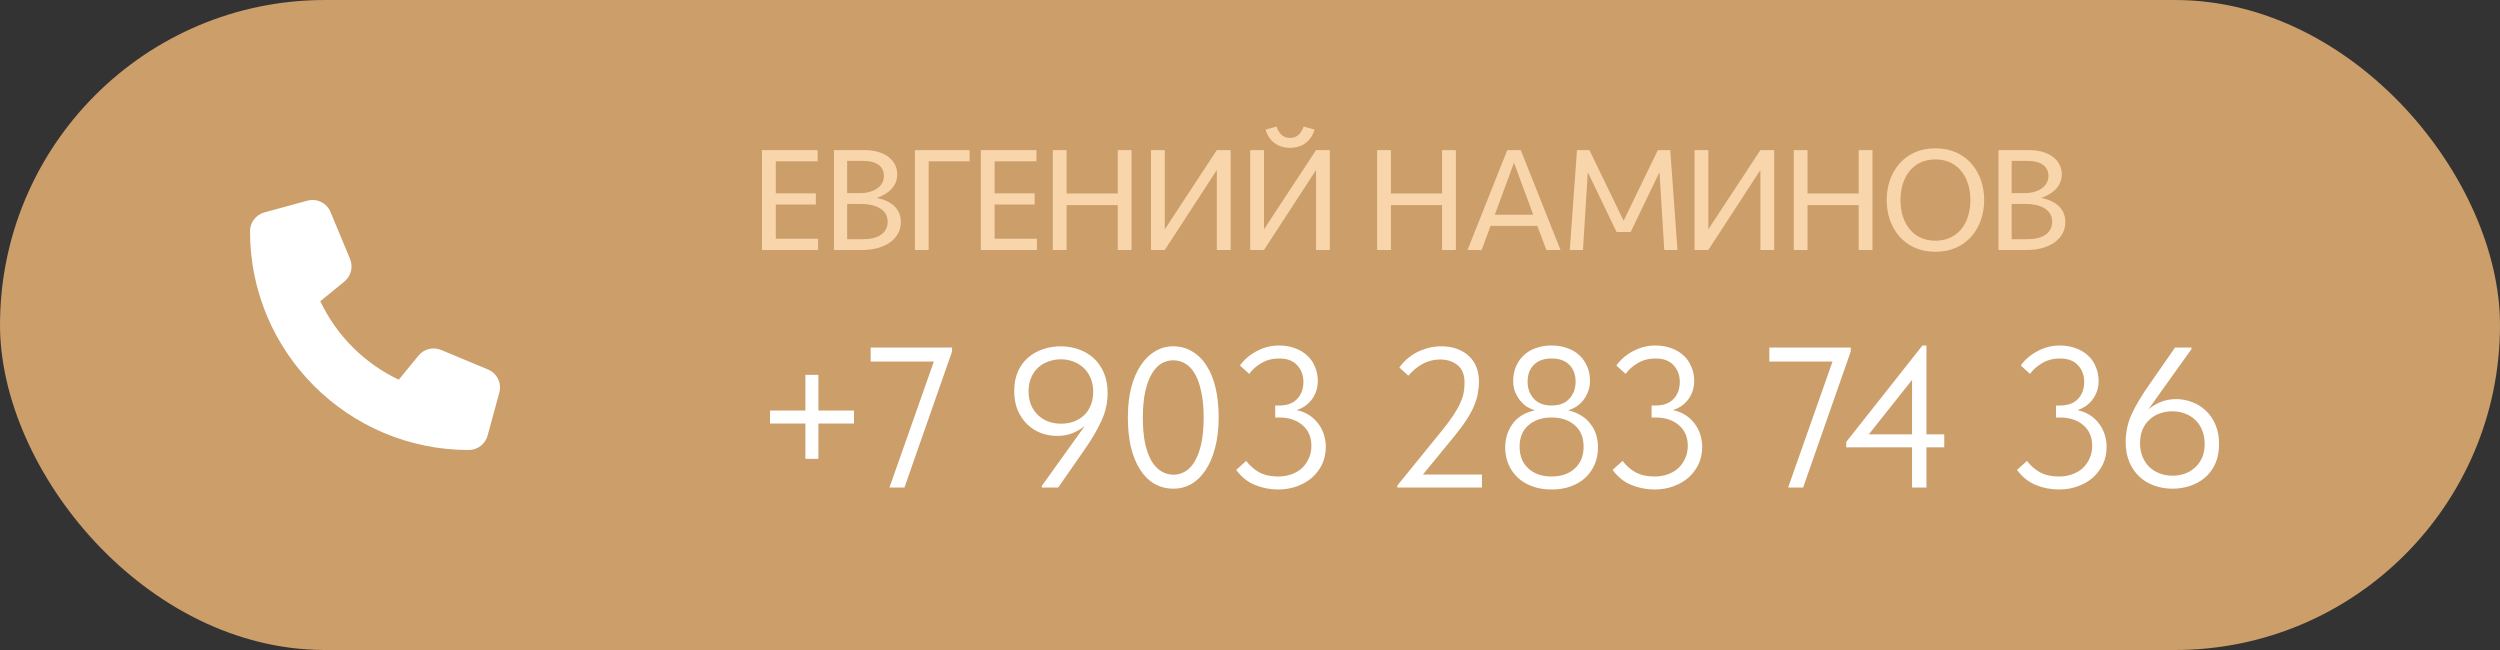
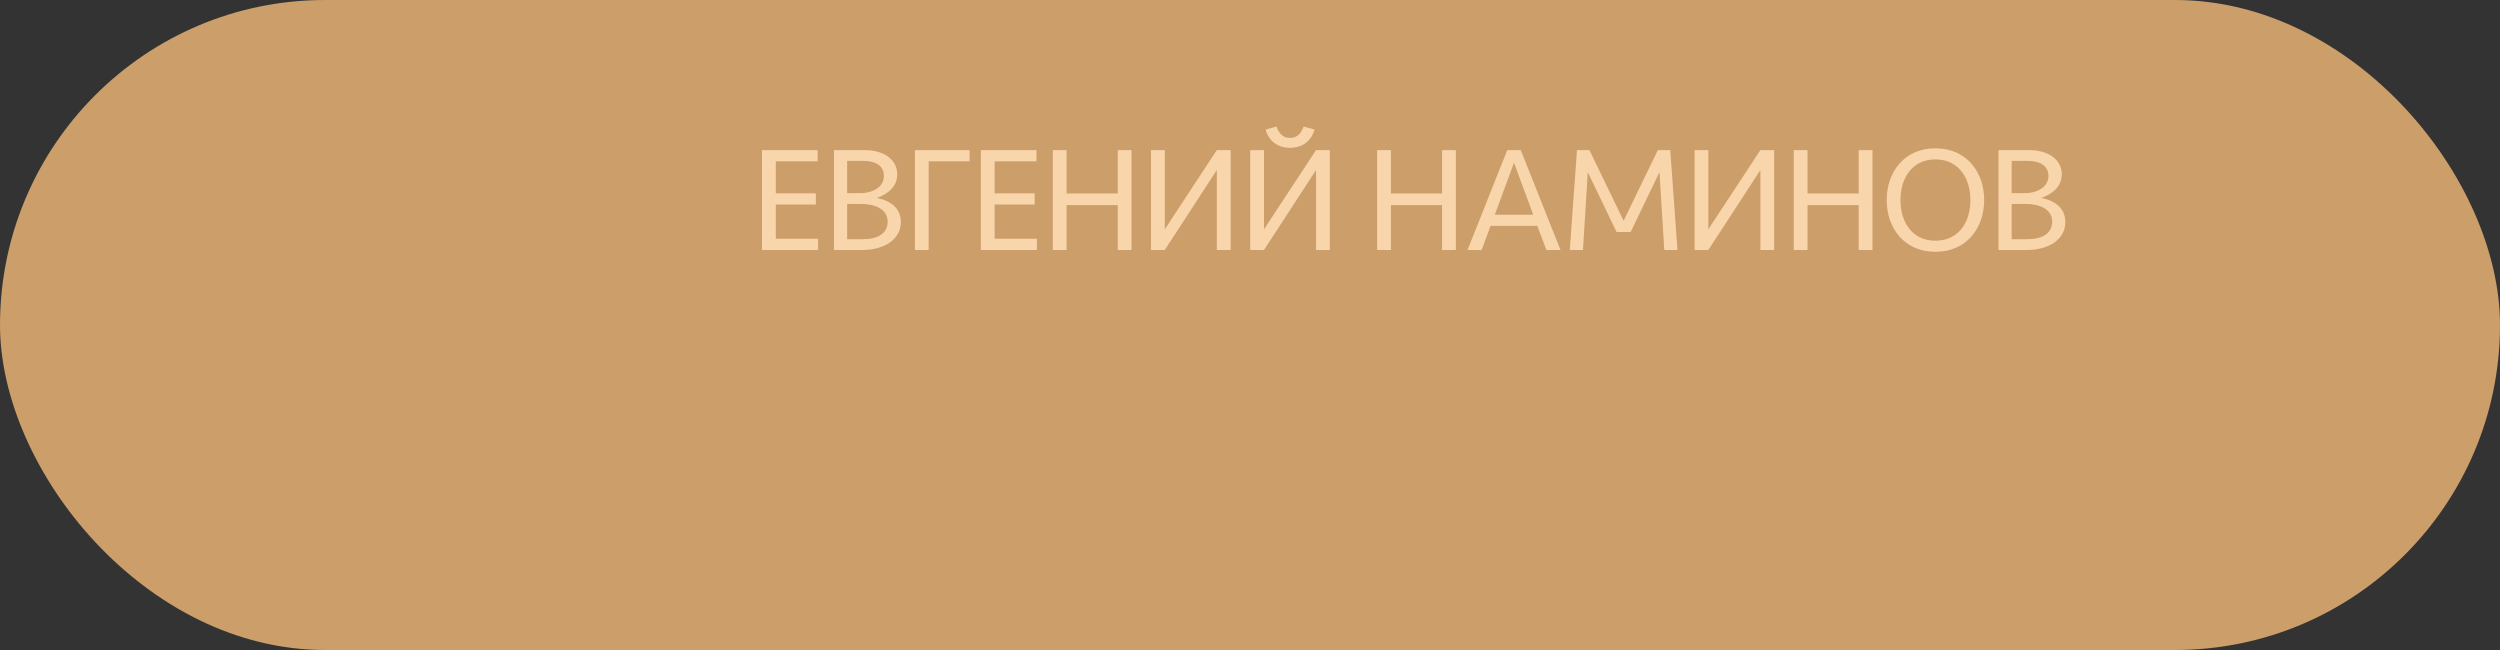
<svg xmlns="http://www.w3.org/2000/svg" width="200" height="52" viewBox="0 0 200 52" fill="none">
  <rect x="0" y="0" width="200" height="52" fill="#333333" stroke="none" />
  <rect width="200" height="52" rx="26" fill="#CB9E6A" />
-   <path d="M65.472 29.992V32.84H68.32V33.88H65.472V36.712H64.432V33.88H61.6V32.84H64.432V29.992H65.472ZM74.709 28.92H69.653V27.8H76.165V28.12L72.357 39H71.157L74.709 28.92ZM84.849 27.704C85.361 27.704 85.841 27.784 86.289 27.944C86.748 28.104 87.148 28.339 87.489 28.648C87.831 28.957 88.103 29.347 88.305 29.816C88.508 30.285 88.609 30.824 88.609 31.432C88.609 32.232 88.439 32.989 88.097 33.704C87.767 34.419 87.324 35.171 86.769 35.96L84.657 39H83.345V38.872L86.785 34.072C86.487 34.317 86.151 34.515 85.777 34.664C85.415 34.803 85.009 34.872 84.561 34.872C84.124 34.872 83.697 34.797 83.281 34.648C82.876 34.488 82.513 34.259 82.193 33.96C81.873 33.651 81.617 33.277 81.425 32.84C81.233 32.392 81.137 31.875 81.137 31.288C81.137 30.68 81.239 30.152 81.441 29.704C81.644 29.256 81.916 28.888 82.257 28.6C82.609 28.301 83.009 28.077 83.457 27.928C83.905 27.779 84.369 27.704 84.849 27.704ZM84.865 28.744C84.524 28.744 84.193 28.803 83.873 28.92C83.564 29.027 83.292 29.187 83.057 29.4C82.823 29.613 82.636 29.88 82.497 30.2C82.359 30.509 82.289 30.872 82.289 31.288C82.289 31.704 82.353 32.072 82.481 32.392C82.62 32.712 82.807 32.984 83.041 33.208C83.276 33.432 83.548 33.603 83.857 33.72C84.177 33.837 84.519 33.896 84.881 33.896C85.233 33.896 85.564 33.843 85.873 33.736C86.193 33.619 86.471 33.453 86.705 33.24C86.94 33.027 87.121 32.76 87.249 32.44C87.388 32.12 87.457 31.757 87.457 31.352C87.457 30.936 87.388 30.568 87.249 30.248C87.111 29.917 86.924 29.645 86.689 29.432C86.455 29.208 86.177 29.037 85.857 28.92C85.548 28.803 85.217 28.744 84.865 28.744ZM93.893 39.096C93.317 39.096 92.799 38.963 92.341 38.696C91.882 38.419 91.498 38.035 91.189 37.544C90.879 37.043 90.639 36.445 90.469 35.752C90.309 35.048 90.229 34.269 90.229 33.416C90.229 32.499 90.319 31.688 90.501 30.984C90.693 30.269 90.954 29.672 91.285 29.192C91.615 28.701 91.999 28.333 92.437 28.088C92.874 27.832 93.343 27.704 93.845 27.704C94.421 27.704 94.933 27.843 95.381 28.12C95.839 28.387 96.223 28.771 96.533 29.272C96.853 29.763 97.093 30.36 97.253 31.064C97.413 31.757 97.493 32.531 97.493 33.384C97.493 34.301 97.397 35.117 97.205 35.832C97.023 36.536 96.767 37.133 96.437 37.624C96.117 38.104 95.738 38.472 95.301 38.728C94.863 38.973 94.394 39.096 93.893 39.096ZM93.893 37.976C94.213 37.976 94.517 37.891 94.805 37.72C95.103 37.549 95.359 37.283 95.573 36.92C95.797 36.547 95.973 36.072 96.101 35.496C96.229 34.909 96.293 34.205 96.293 33.384C96.293 32.605 96.229 31.928 96.101 31.352C95.983 30.776 95.818 30.301 95.605 29.928C95.391 29.555 95.135 29.277 94.837 29.096C94.538 28.915 94.207 28.824 93.845 28.824C93.525 28.824 93.215 28.909 92.917 29.08C92.629 29.251 92.373 29.523 92.149 29.896C91.925 30.259 91.749 30.733 91.621 31.32C91.493 31.896 91.429 32.595 91.429 33.416C91.429 34.205 91.487 34.888 91.605 35.464C91.733 36.029 91.903 36.499 92.117 36.872C92.341 37.245 92.602 37.523 92.901 37.704C93.199 37.885 93.53 37.976 93.893 37.976ZM102.24 39.16C101.6 39.16 100.981 39.037 100.384 38.792C99.797 38.547 99.302 38.147 98.896 37.592L99.696 36.872C99.974 37.245 100.32 37.549 100.736 37.784C101.152 38.008 101.653 38.12 102.24 38.12C102.635 38.12 102.992 38.061 103.312 37.944C103.643 37.827 103.925 37.661 104.16 37.448C104.395 37.224 104.576 36.963 104.704 36.664C104.843 36.365 104.912 36.035 104.912 35.672C104.912 34.968 104.672 34.413 104.192 34.008C103.723 33.603 103.104 33.4 102.336 33.4H102.016V32.44H102.336C102.965 32.44 103.445 32.264 103.776 31.912C104.107 31.56 104.272 31.107 104.272 30.552C104.272 30.019 104.107 29.576 103.776 29.224C103.456 28.861 102.976 28.68 102.336 28.68C101.792 28.68 101.317 28.803 100.912 29.048C100.507 29.283 100.181 29.571 99.936 29.912L99.2 29.24C99.52 28.781 99.957 28.403 100.512 28.104C101.077 27.795 101.68 27.64 102.32 27.64C102.8 27.64 103.232 27.715 103.616 27.864C104 28.003 104.325 28.2 104.592 28.456C104.859 28.701 105.061 29 105.2 29.352C105.349 29.693 105.424 30.067 105.424 30.472C105.424 30.792 105.376 31.08 105.28 31.336C105.184 31.592 105.056 31.821 104.896 32.024C104.736 32.216 104.555 32.381 104.352 32.52C104.149 32.648 103.941 32.744 103.728 32.808C104.091 32.883 104.416 33.011 104.704 33.192C104.992 33.373 105.237 33.597 105.44 33.864C105.643 34.12 105.797 34.413 105.904 34.744C106.011 35.064 106.064 35.405 106.064 35.768C106.064 36.259 105.968 36.712 105.776 37.128C105.584 37.533 105.317 37.891 104.976 38.2C104.635 38.499 104.229 38.733 103.76 38.904C103.301 39.075 102.795 39.16 102.24 39.16ZM111.788 38.84L115.324 34.488C115.697 34.029 116.001 33.624 116.236 33.272C116.481 32.909 116.668 32.584 116.796 32.296C116.935 31.997 117.031 31.72 117.084 31.464C117.137 31.197 117.164 30.92 117.164 30.632C117.164 29.992 116.983 29.523 116.62 29.224C116.257 28.915 115.783 28.76 115.196 28.76C114.257 28.76 113.415 29.192 112.668 30.056L111.948 29.4C112.087 29.197 112.263 28.995 112.476 28.792C112.7 28.589 112.951 28.408 113.228 28.248C113.516 28.088 113.831 27.96 114.172 27.864C114.524 27.757 114.903 27.704 115.308 27.704C115.799 27.704 116.231 27.779 116.604 27.928C116.977 28.067 117.292 28.264 117.548 28.52C117.804 28.765 117.996 29.059 118.124 29.4C118.252 29.741 118.316 30.109 118.316 30.504C118.316 30.835 118.284 31.165 118.22 31.496C118.167 31.816 118.065 32.147 117.916 32.488C117.777 32.829 117.58 33.192 117.324 33.576C117.079 33.96 116.769 34.381 116.396 34.84L113.836 37.96H118.556V39H111.788V38.84ZM124.128 39.16C123.552 39.16 123.034 39.075 122.576 38.904C122.117 38.733 121.728 38.499 121.408 38.2C121.088 37.891 120.842 37.533 120.672 37.128C120.501 36.723 120.416 36.28 120.416 35.8C120.416 35.096 120.608 34.472 120.992 33.928C121.386 33.373 121.984 33.005 122.784 32.824C122.57 32.76 122.357 32.664 122.144 32.536C121.941 32.397 121.76 32.227 121.6 32.024C121.44 31.821 121.306 31.592 121.2 31.336C121.104 31.08 121.056 30.792 121.056 30.472C121.056 30.045 121.13 29.661 121.28 29.32C121.429 28.968 121.637 28.669 121.904 28.424C122.17 28.168 122.49 27.976 122.864 27.848C123.248 27.709 123.669 27.64 124.128 27.64C124.586 27.64 125.002 27.709 125.376 27.848C125.76 27.976 126.085 28.168 126.352 28.424C126.618 28.669 126.826 28.968 126.976 29.32C127.125 29.661 127.2 30.045 127.2 30.472C127.2 30.792 127.146 31.08 127.04 31.336C126.944 31.592 126.816 31.821 126.656 32.024C126.496 32.227 126.309 32.397 126.096 32.536C125.893 32.664 125.68 32.76 125.456 32.824C125.861 32.92 126.213 33.064 126.512 33.256C126.81 33.437 127.056 33.661 127.248 33.928C127.45 34.184 127.6 34.472 127.696 34.792C127.792 35.112 127.84 35.448 127.84 35.8C127.84 36.28 127.754 36.723 127.584 37.128C127.413 37.533 127.168 37.891 126.848 38.2C126.528 38.499 126.138 38.733 125.68 38.904C125.221 39.075 124.704 39.16 124.128 39.16ZM124.128 38.12C124.896 38.12 125.514 37.907 125.984 37.48C126.453 37.053 126.688 36.472 126.688 35.736C126.688 35 126.453 34.429 125.984 34.024C125.514 33.608 124.896 33.4 124.128 33.4C123.36 33.4 122.741 33.608 122.272 34.024C121.802 34.429 121.568 35 121.568 35.736C121.568 36.472 121.802 37.053 122.272 37.48C122.741 37.907 123.36 38.12 124.128 38.12ZM124.128 32.44C124.746 32.44 125.221 32.259 125.552 31.896C125.882 31.523 126.048 31.075 126.048 30.552C126.048 29.976 125.882 29.523 125.552 29.192C125.221 28.851 124.746 28.68 124.128 28.68C123.509 28.68 123.034 28.851 122.704 29.192C122.373 29.523 122.208 29.976 122.208 30.552C122.208 31.075 122.373 31.523 122.704 31.896C123.034 32.259 123.509 32.44 124.128 32.44ZM132.351 39.16C131.711 39.16 131.092 39.037 130.495 38.792C129.908 38.547 129.412 38.147 129.007 37.592L129.807 36.872C130.084 37.245 130.431 37.549 130.847 37.784C131.263 38.008 131.764 38.12 132.351 38.12C132.745 38.12 133.103 38.061 133.423 37.944C133.753 37.827 134.036 37.661 134.271 37.448C134.505 37.224 134.687 36.963 134.815 36.664C134.953 36.365 135.023 36.035 135.023 35.672C135.023 34.968 134.783 34.413 134.303 34.008C133.833 33.603 133.215 33.4 132.447 33.4H132.127V32.44H132.447C133.076 32.44 133.556 32.264 133.887 31.912C134.217 31.56 134.383 31.107 134.383 30.552C134.383 30.019 134.217 29.576 133.887 29.224C133.567 28.861 133.087 28.68 132.447 28.68C131.903 28.68 131.428 28.803 131.023 29.048C130.617 29.283 130.292 29.571 130.047 29.912L129.311 29.24C129.631 28.781 130.068 28.403 130.623 28.104C131.188 27.795 131.791 27.64 132.431 27.64C132.911 27.64 133.343 27.715 133.727 27.864C134.111 28.003 134.436 28.2 134.703 28.456C134.969 28.701 135.172 29 135.311 29.352C135.46 29.693 135.535 30.067 135.535 30.472C135.535 30.792 135.487 31.08 135.391 31.336C135.295 31.592 135.167 31.821 135.007 32.024C134.847 32.216 134.665 32.381 134.463 32.52C134.26 32.648 134.052 32.744 133.839 32.808C134.201 32.883 134.527 33.011 134.815 33.192C135.103 33.373 135.348 33.597 135.551 33.864C135.753 34.12 135.908 34.413 136.015 34.744C136.121 35.064 136.175 35.405 136.175 35.768C136.175 36.259 136.079 36.712 135.887 37.128C135.695 37.533 135.428 37.891 135.087 38.2C134.745 38.499 134.34 38.733 133.871 38.904C133.412 39.075 132.905 39.16 132.351 39.16ZM146.603 28.92H141.547V27.8H148.059V28.12L144.251 39H143.051L146.603 28.92ZM152.964 35.784H147.7V35.352L153.796 27.64H154.116V34.744H155.54V35.784H154.116V39H152.964V35.784ZM152.964 34.744V30.392L149.508 34.744H152.964ZM164.704 39.16C164.064 39.16 163.445 39.037 162.848 38.792C162.261 38.547 161.765 38.147 161.36 37.592L162.16 36.872C162.437 37.245 162.784 37.549 163.2 37.784C163.616 38.008 164.117 38.12 164.704 38.12C165.099 38.12 165.456 38.061 165.776 37.944C166.107 37.827 166.389 37.661 166.624 37.448C166.859 37.224 167.04 36.963 167.168 36.664C167.307 36.365 167.376 36.035 167.376 35.672C167.376 34.968 167.136 34.413 166.656 34.008C166.187 33.603 165.568 33.4 164.8 33.4H164.48V32.44H164.8C165.429 32.44 165.909 32.264 166.24 31.912C166.571 31.56 166.736 31.107 166.736 30.552C166.736 30.019 166.571 29.576 166.24 29.224C165.92 28.861 165.44 28.68 164.8 28.68C164.256 28.68 163.781 28.803 163.376 29.048C162.971 29.283 162.645 29.571 162.4 29.912L161.664 29.24C161.984 28.781 162.421 28.403 162.976 28.104C163.541 27.795 164.144 27.64 164.784 27.64C165.264 27.64 165.696 27.715 166.08 27.864C166.464 28.003 166.789 28.2 167.056 28.456C167.323 28.701 167.525 29 167.664 29.352C167.813 29.693 167.888 30.067 167.888 30.472C167.888 30.792 167.84 31.08 167.744 31.336C167.648 31.592 167.52 31.821 167.36 32.024C167.2 32.216 167.019 32.381 166.816 32.52C166.613 32.648 166.405 32.744 166.192 32.808C166.555 32.883 166.88 33.011 167.168 33.192C167.456 33.373 167.701 33.597 167.904 33.864C168.107 34.12 168.261 34.413 168.368 34.744C168.475 35.064 168.528 35.405 168.528 35.768C168.528 36.259 168.432 36.712 168.24 37.128C168.048 37.533 167.781 37.891 167.44 38.2C167.099 38.499 166.693 38.733 166.224 38.904C165.765 39.075 165.259 39.16 164.704 39.16ZM173.813 39.096C173.301 39.096 172.816 39.016 172.357 38.856C171.909 38.696 171.514 38.461 171.173 38.152C170.832 37.843 170.56 37.453 170.357 36.984C170.154 36.515 170.053 35.976 170.053 35.368C170.053 34.568 170.218 33.811 170.549 33.096C170.89 32.381 171.338 31.629 171.893 30.84L174.005 27.8H175.317V27.928L171.877 32.744C172.176 32.499 172.506 32.301 172.869 32.152C173.242 32.003 173.653 31.928 174.101 31.928C174.538 31.928 174.96 32.008 175.365 32.168C175.781 32.317 176.149 32.547 176.469 32.856C176.789 33.155 177.045 33.528 177.237 33.976C177.429 34.413 177.525 34.925 177.525 35.512C177.525 36.12 177.424 36.648 177.221 37.096C177.018 37.544 176.741 37.917 176.389 38.216C176.048 38.504 175.653 38.723 175.205 38.872C174.757 39.021 174.293 39.096 173.813 39.096ZM173.797 38.056C174.138 38.056 174.464 38.003 174.773 37.896C175.093 37.779 175.37 37.613 175.605 37.4C175.84 37.187 176.026 36.925 176.165 36.616C176.304 36.296 176.373 35.928 176.373 35.512C176.373 35.096 176.304 34.728 176.165 34.408C176.037 34.088 175.856 33.816 175.621 33.592C175.386 33.368 175.109 33.197 174.789 33.08C174.48 32.963 174.144 32.904 173.781 32.904C173.429 32.904 173.093 32.963 172.773 33.08C172.464 33.187 172.192 33.352 171.957 33.576C171.722 33.789 171.536 34.056 171.397 34.376C171.269 34.685 171.205 35.043 171.205 35.448C171.205 35.864 171.274 36.237 171.413 36.568C171.552 36.888 171.738 37.16 171.973 37.384C172.208 37.597 172.48 37.763 172.789 37.88C173.109 37.997 173.445 38.056 173.797 38.056Z" fill="white" />
  <path d="M60.96 20V12.008H65.412V12.908H62.064V15.464H65.268V16.364H62.064V19.1H65.448V20H60.96ZM72.069 17.768C72.069 19.088 70.833 20 68.973 20H66.717V12.008H69.189C70.737 12.008 71.781 12.788 71.781 13.952C71.781 14.876 71.097 15.512 70.137 15.836C71.325 16.064 72.069 16.712 72.069 17.768ZM71.013 17.732C71.013 16.76 70.053 16.316 68.901 16.316H67.773V19.136H69.045C70.245 19.136 71.013 18.656 71.013 17.732ZM67.773 15.452H68.793C69.897 15.452 70.713 14.924 70.713 14.072C70.713 13.268 70.053 12.872 69.093 12.872H67.773V15.452ZM74.293 20H73.189V12.008H77.569V12.908H74.293V20ZM78.466 20V12.008H82.918V12.908H79.57V15.464H82.774V16.364H79.57V19.1H82.954V20H78.466ZM90.523 20H89.419V16.412H85.327V20H84.223V12.008H85.327V15.476H89.419V12.008H90.523V20ZM98.45 20H97.346V13.604L93.182 20H92.078V12.008H93.182V18.344L97.346 12.008H98.45V20ZM106.387 20H105.283V13.604L101.119 20H100.015V12.008H101.119V18.344L105.283 12.008H106.387V20ZM104.287 10.124L105.163 10.364C104.911 11.288 104.167 11.828 103.207 11.828C102.247 11.828 101.491 11.288 101.251 10.364L102.127 10.124C102.307 10.664 102.631 11.036 103.207 11.036C103.771 11.036 104.107 10.664 104.287 10.124ZM116.47 20H115.366V16.412H111.274V20H110.17V12.008H111.274V15.476H115.366V12.008H116.47V20ZM121.661 12.008L124.841 20H123.713L122.981 18.068H119.249L118.529 20H117.401L120.581 12.008H121.661ZM121.121 13.016L119.585 17.18H122.657L121.121 13.016ZM129.89 17.66L132.626 12.008H133.622L134.198 20H133.142L132.758 13.772L130.454 18.56H129.326L127.022 13.772L126.638 20H125.582L126.158 12.008H127.154L129.89 17.66ZM141.935 20H140.831V13.604L136.667 20H135.563V12.008H136.667V18.344L140.831 12.008H141.935V20ZM149.799 20H148.695V16.412H144.603V20H143.499V12.008H144.603V15.476H148.695V12.008H149.799V20ZM154.834 20.144C152.326 20.144 150.934 18.224 150.934 16.004C150.934 13.784 152.326 11.864 154.834 11.864C157.342 11.864 158.734 13.784 158.734 16.004C158.734 18.224 157.342 20.144 154.834 20.144ZM154.834 19.256C156.67 19.256 157.63 17.804 157.63 16.004C157.63 14.216 156.67 12.752 154.834 12.752C152.998 12.752 152.038 14.216 152.038 16.004C152.038 17.804 152.998 19.256 154.834 19.256ZM165.229 17.768C165.229 19.088 163.993 20 162.133 20H159.877V12.008H162.349C163.897 12.008 164.941 12.788 164.941 13.952C164.941 14.876 164.257 15.512 163.297 15.836C164.485 16.064 165.229 16.712 165.229 17.768ZM164.173 17.732C164.173 16.76 163.213 16.316 162.061 16.316H160.933V19.136H162.205C163.405 19.136 164.173 18.656 164.173 17.732ZM160.933 15.452H161.953C163.057 15.452 163.873 14.924 163.873 14.072C163.873 13.268 163.213 12.872 162.253 12.872H160.933V15.452Z" fill="#F9D5AB" />
  <g clip-path="url(#clip0_15_19)">
-     <path d="M26.441 16.96C26.141 16.234 25.348 15.847 24.59 16.054L21.152 16.992C20.473 17.179 20 17.797 20 18.5C20 28.164 27.836 36 37.5 36C38.203 36 38.82 35.527 39.008 34.847L39.945 31.41C40.152 30.652 39.766 29.859 39.039 29.558L35.289 27.996C34.652 27.73 33.914 27.914 33.48 28.449L31.902 30.375C29.152 29.074 26.926 26.847 25.625 24.097L27.551 22.523C28.086 22.085 28.27 21.351 28.004 20.714L26.441 16.964V16.96Z" fill="white" />
-   </g>
+     </g>
  <defs>
    <clipPath id="clip0_15_19">
-       <rect width="20" height="20" fill="white" transform="translate(20 16)" />
-     </clipPath>
+       </clipPath>
  </defs>
</svg>